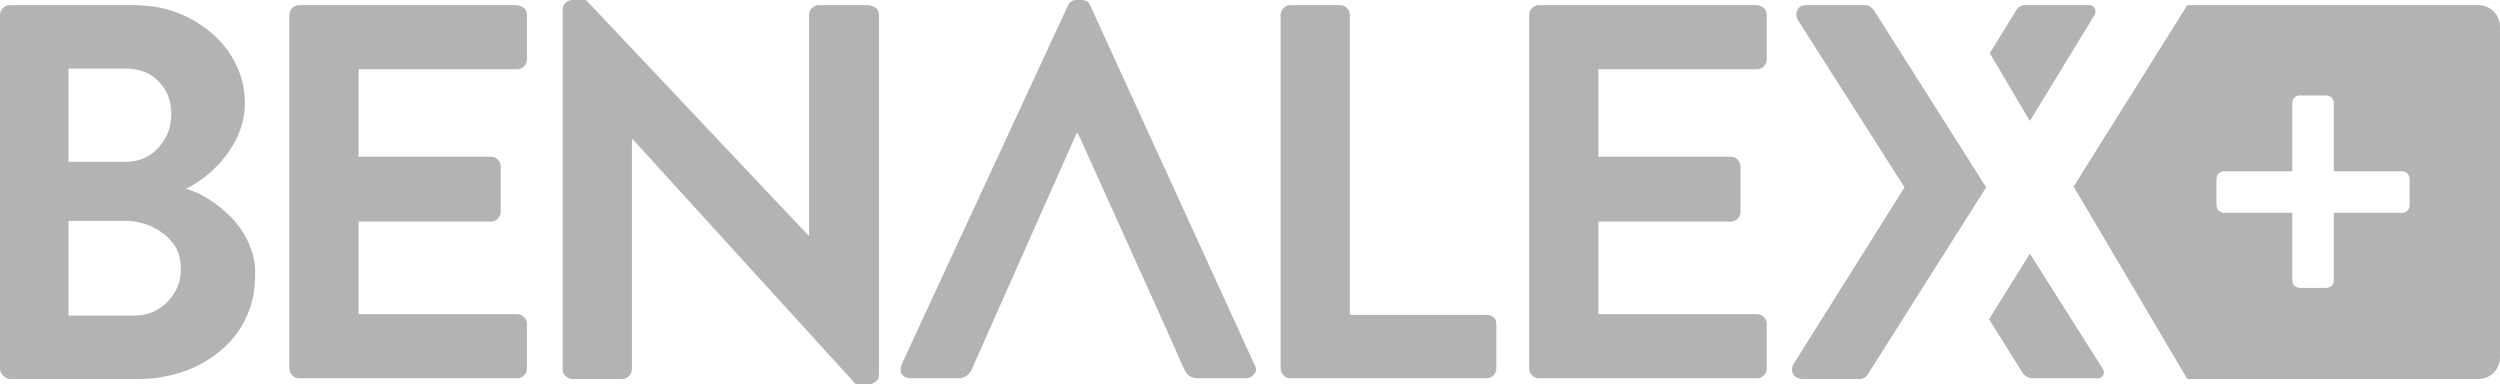
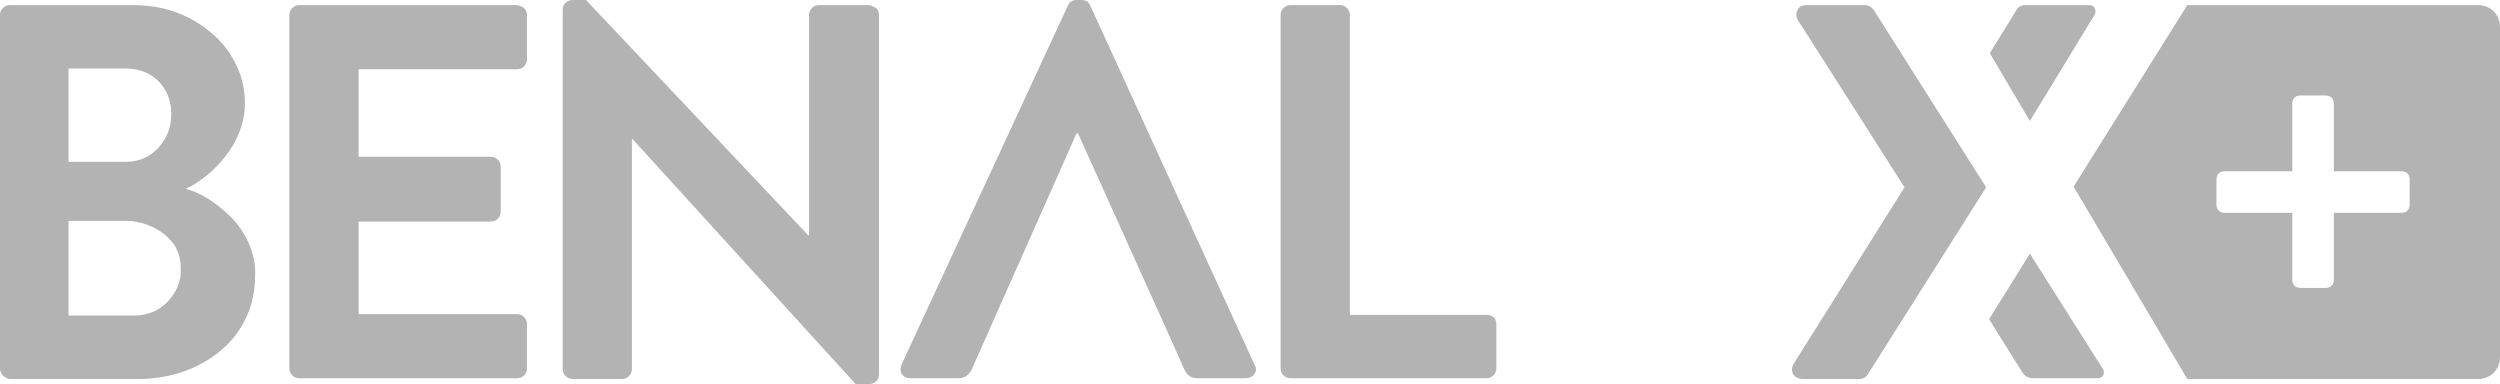
<svg xmlns="http://www.w3.org/2000/svg" version="1.1" x="0px" y="0px" viewBox="0 0 343 52.7" style="enable-background:new 0 0 343 52.7;" xml:space="preserve">
  <style type="text/css">
	.st0{fill:#4C4B4B;}
	.st1{fill:#EE7F00;}
	.st2{fill:#FFFFFF;}
	.st3{fill:#B3B3B3;}
</style>
  <g id="Layer_1">
    <g>
      <g>
        <path class="st3" d="M34.1,33.3c-0.6-1.3-1.4-2.5-2.4-3.5c-1-1-2-1.8-3.1-2.5c-1.1-0.7-2.1-1.1-3.1-1.4c0.9-0.4,1.8-1,2.7-1.7     c0.9-0.7,1.8-1.6,2.6-2.6s1.5-2.1,2-3.4c0.5-1.2,0.8-2.6,0.8-4c0-1.9-0.4-3.7-1.2-5.3c-0.8-1.7-1.9-3.1-3.3-4.3     c-1.4-1.2-3-2.2-4.9-2.9c-1.9-0.7-3.9-1-6.1-1H1.4c-0.4,0-0.7,0.1-1,0.4C0.1,1.4,0,1.7,0,2.1v48.4c0,0.4,0.1,0.7,0.4,1     C0.7,51.8,1,52,1.4,52h17.7c2.2,0,4.3-0.4,6.3-1.1c1.9-0.7,3.6-1.7,5-2.9c1.4-1.2,2.6-2.7,3.4-4.5c0.8-1.7,1.2-3.6,1.2-5.7     C35.1,36.2,34.7,34.7,34.1,33.3z M9.4,9.4h7.8c1.9,0,3.4,0.6,4.5,1.7s1.8,2.6,1.8,4.5c0,1.9-0.6,3.4-1.8,4.7     c-1.2,1.3-2.7,1.9-4.5,1.9H9.4V9.4z M23,41.4c-1.3,1.3-2.8,1.9-4.7,1.9H9.4v-13h8c0.9,0,1.8,0.2,2.7,0.5c0.9,0.3,1.7,0.8,2.4,1.3     c0.7,0.6,1.3,1.2,1.7,2c0.4,0.8,0.6,1.6,0.6,2.6C24.9,38.6,24.2,40.1,23,41.4z" />
        <path class="st3" d="M70.8,0.7H41.1c-0.4,0-0.7,0.1-1,0.4c-0.3,0.3-0.4,0.6-0.4,1v48.4c0,0.4,0.1,0.7,0.4,1     c0.3,0.3,0.6,0.4,1,0.4h29.8c0.4,0,0.7-0.1,1-0.4c0.3-0.3,0.4-0.6,0.4-1v-6c0-0.4-0.1-0.7-0.4-1c-0.3-0.3-0.6-0.4-1-0.4H49.2     V30.4h18.1c0.4,0,0.7-0.1,1-0.4c0.3-0.3,0.4-0.6,0.4-1v-6.1c0-0.4-0.1-0.7-0.4-1c-0.3-0.3-0.6-0.4-1-0.4H49.2v-12h21.7     c0.4,0,0.7-0.1,1-0.4c0.3-0.3,0.4-0.6,0.4-1v-6c0-0.4-0.1-0.7-0.4-1C71.6,0.9,71.2,0.7,70.8,0.7z" />
        <path class="st3" d="M119.1,0.7h-6.7c-0.4,0-0.7,0.1-1,0.4c-0.3,0.3-0.4,0.6-0.4,1v30.2h-0.1L80.4,0h-1.8c-0.4,0-0.7,0.1-1,0.4     c-0.3,0.2-0.4,0.6-0.4,1v49.2c0,0.4,0.1,0.7,0.4,1c0.3,0.3,0.6,0.4,1,0.4h6.7c0.4,0,0.7-0.1,1-0.4c0.3-0.3,0.4-0.6,0.4-1V19.1     h0.1l30.6,33.6h1.8c0.4,0,0.7-0.1,1-0.4c0.3-0.2,0.4-0.6,0.4-1V2.1c0-0.4-0.1-0.7-0.4-1C119.8,0.9,119.5,0.7,119.1,0.7z" />
        <path class="st3" d="M203.9,43.2h-18.7V2.1c0-0.4-0.1-0.7-0.4-1c-0.3-0.3-0.6-0.4-1-0.4h-6.7c-0.4,0-0.7,0.1-1,0.4     c-0.3,0.3-0.4,0.6-0.4,1v48.4c0,0.4,0.1,0.7,0.4,1c0.3,0.3,0.6,0.4,1,0.4h26.8c0.4,0,0.7-0.1,1-0.4c0.3-0.3,0.4-0.6,0.4-1v-6     c0-0.4-0.1-0.7-0.4-1C204.6,43.3,204.3,43.2,203.9,43.2z" />
-         <path class="st3" d="M241,0.7h-29.8c-0.4,0-0.7,0.1-1,0.4c-0.3,0.3-0.4,0.6-0.4,1v48.4c0,0.4,0.1,0.7,0.4,1     c0.3,0.3,0.6,0.4,1,0.4H241c0.4,0,0.7-0.1,1-0.4c0.3-0.3,0.4-0.6,0.4-1v-6c0-0.4-0.1-0.7-0.4-1c-0.3-0.3-0.6-0.4-1-0.4h-21.7     V30.4h18.1c0.4,0,0.7-0.1,1-0.4c0.3-0.3,0.4-0.6,0.4-1v-6.1c0-0.4-0.1-0.7-0.4-1c-0.3-0.3-0.6-0.4-1-0.4h-18.1v-12H241     c0.4,0,0.7-0.1,1-0.4c0.3-0.3,0.4-0.6,0.4-1v-6c0-0.4-0.1-0.7-0.4-1C241.7,0.9,241.4,0.7,241,0.7z" />
        <path class="st3" d="M278.5,16.6L287.4,2c0.3-0.6-0.1-1.3-0.7-1.3h-8.9c-0.3,0-0.5,0.1-0.7,0.2c-0.2,0.1-0.3,0.3-0.4,0.4l-3.7,6     L278.5,16.6z" />
        <path class="st3" d="M257.1,1.4c-0.3-0.4-0.7-0.7-1.2-0.7l-8,0c-0.6,0-1.1,0.2-1.3,0.7c-0.2,0.4-0.2,0.9,0.1,1.4l14.6,22.9     l-15.2,24.2c-0.3,0.5-0.3,1-0.1,1.4c0.2,0.4,0.7,0.7,1.4,0.7h7.7c0.5,0,0.9-0.2,1.2-0.7l16.2-25.6L257.1,1.4z" />
        <path class="st3" d="M278.5,34.8l-5.6,9l4.7,7.5c0.1,0.1,0.3,0.3,0.5,0.4c0.2,0.1,0.5,0.2,0.8,0.2h8.9c0.7,0,1.1-0.7,0.7-1.3     L278.5,34.8z" />
        <path class="st3" d="M300.1,0.7l-15.6,24.9L300.1,52l39.9,0c1.7,0,3-1.3,3-3V3.7c0-1.7-1.3-3-3-3L300.1,0.7z M330.6,28.1     c0,0.3-0.1,0.6-0.3,0.8c-0.2,0.2-0.5,0.3-0.8,0.3h-9.3v9.2c0,0.3-0.1,0.6-0.3,0.8c-0.2,0.2-0.5,0.3-0.8,0.3h-3.5     c-0.3,0-0.6-0.1-0.8-0.3c-0.2-0.2-0.3-0.5-0.3-0.8v-9.2h-9.3c-0.3,0-0.6-0.1-0.8-0.3c-0.2-0.2-0.3-0.5-0.3-0.8v-3.5     c0-0.3,0.1-0.6,0.3-0.8c0.2-0.2,0.5-0.3,0.8-0.3h9.3v-9.3c0-0.3,0.1-0.6,0.3-0.8c0.2-0.2,0.5-0.3,0.8-0.3h3.5     c0.3,0,0.6,0.1,0.8,0.3c0.2,0.2,0.3,0.5,0.3,0.8v9.3h9.3c0.3,0,0.6,0.1,0.8,0.3c0.2,0.2,0.3,0.5,0.3,0.8V28.1z" />
        <path class="st3" d="M149.6,0.8c-0.1-0.2-0.2-0.4-0.4-0.6c-0.2-0.1-0.5-0.2-0.8-0.2h-0.7c-0.6,0-1,0.3-1.2,0.8l-22.8,49.2     c-0.2,0.5-0.2,0.9,0,1.3c0.3,0.4,0.7,0.6,1.2,0.6h6.4c0.6,0,1-0.1,1.4-0.4c0.3-0.3,0.6-0.6,0.7-1l2.4-5.4l11.9-26.8h0.2L160,45.1     l2.4,5.4c0.2,0.5,0.5,0.9,0.8,1.1c0.3,0.2,0.7,0.3,1.3,0.3h6.4c0.5,0,0.9-0.2,1.2-0.6c0.3-0.4,0.3-0.8,0-1.3L149.6,0.8z" />
      </g>
    </g>
  </g>
  <g id="Layer_2">
</g>
  <g id="Layer_3">
</g>
  <g id="Layer_4">
</g>
  <g id="Layer_5">
</g>
</svg>